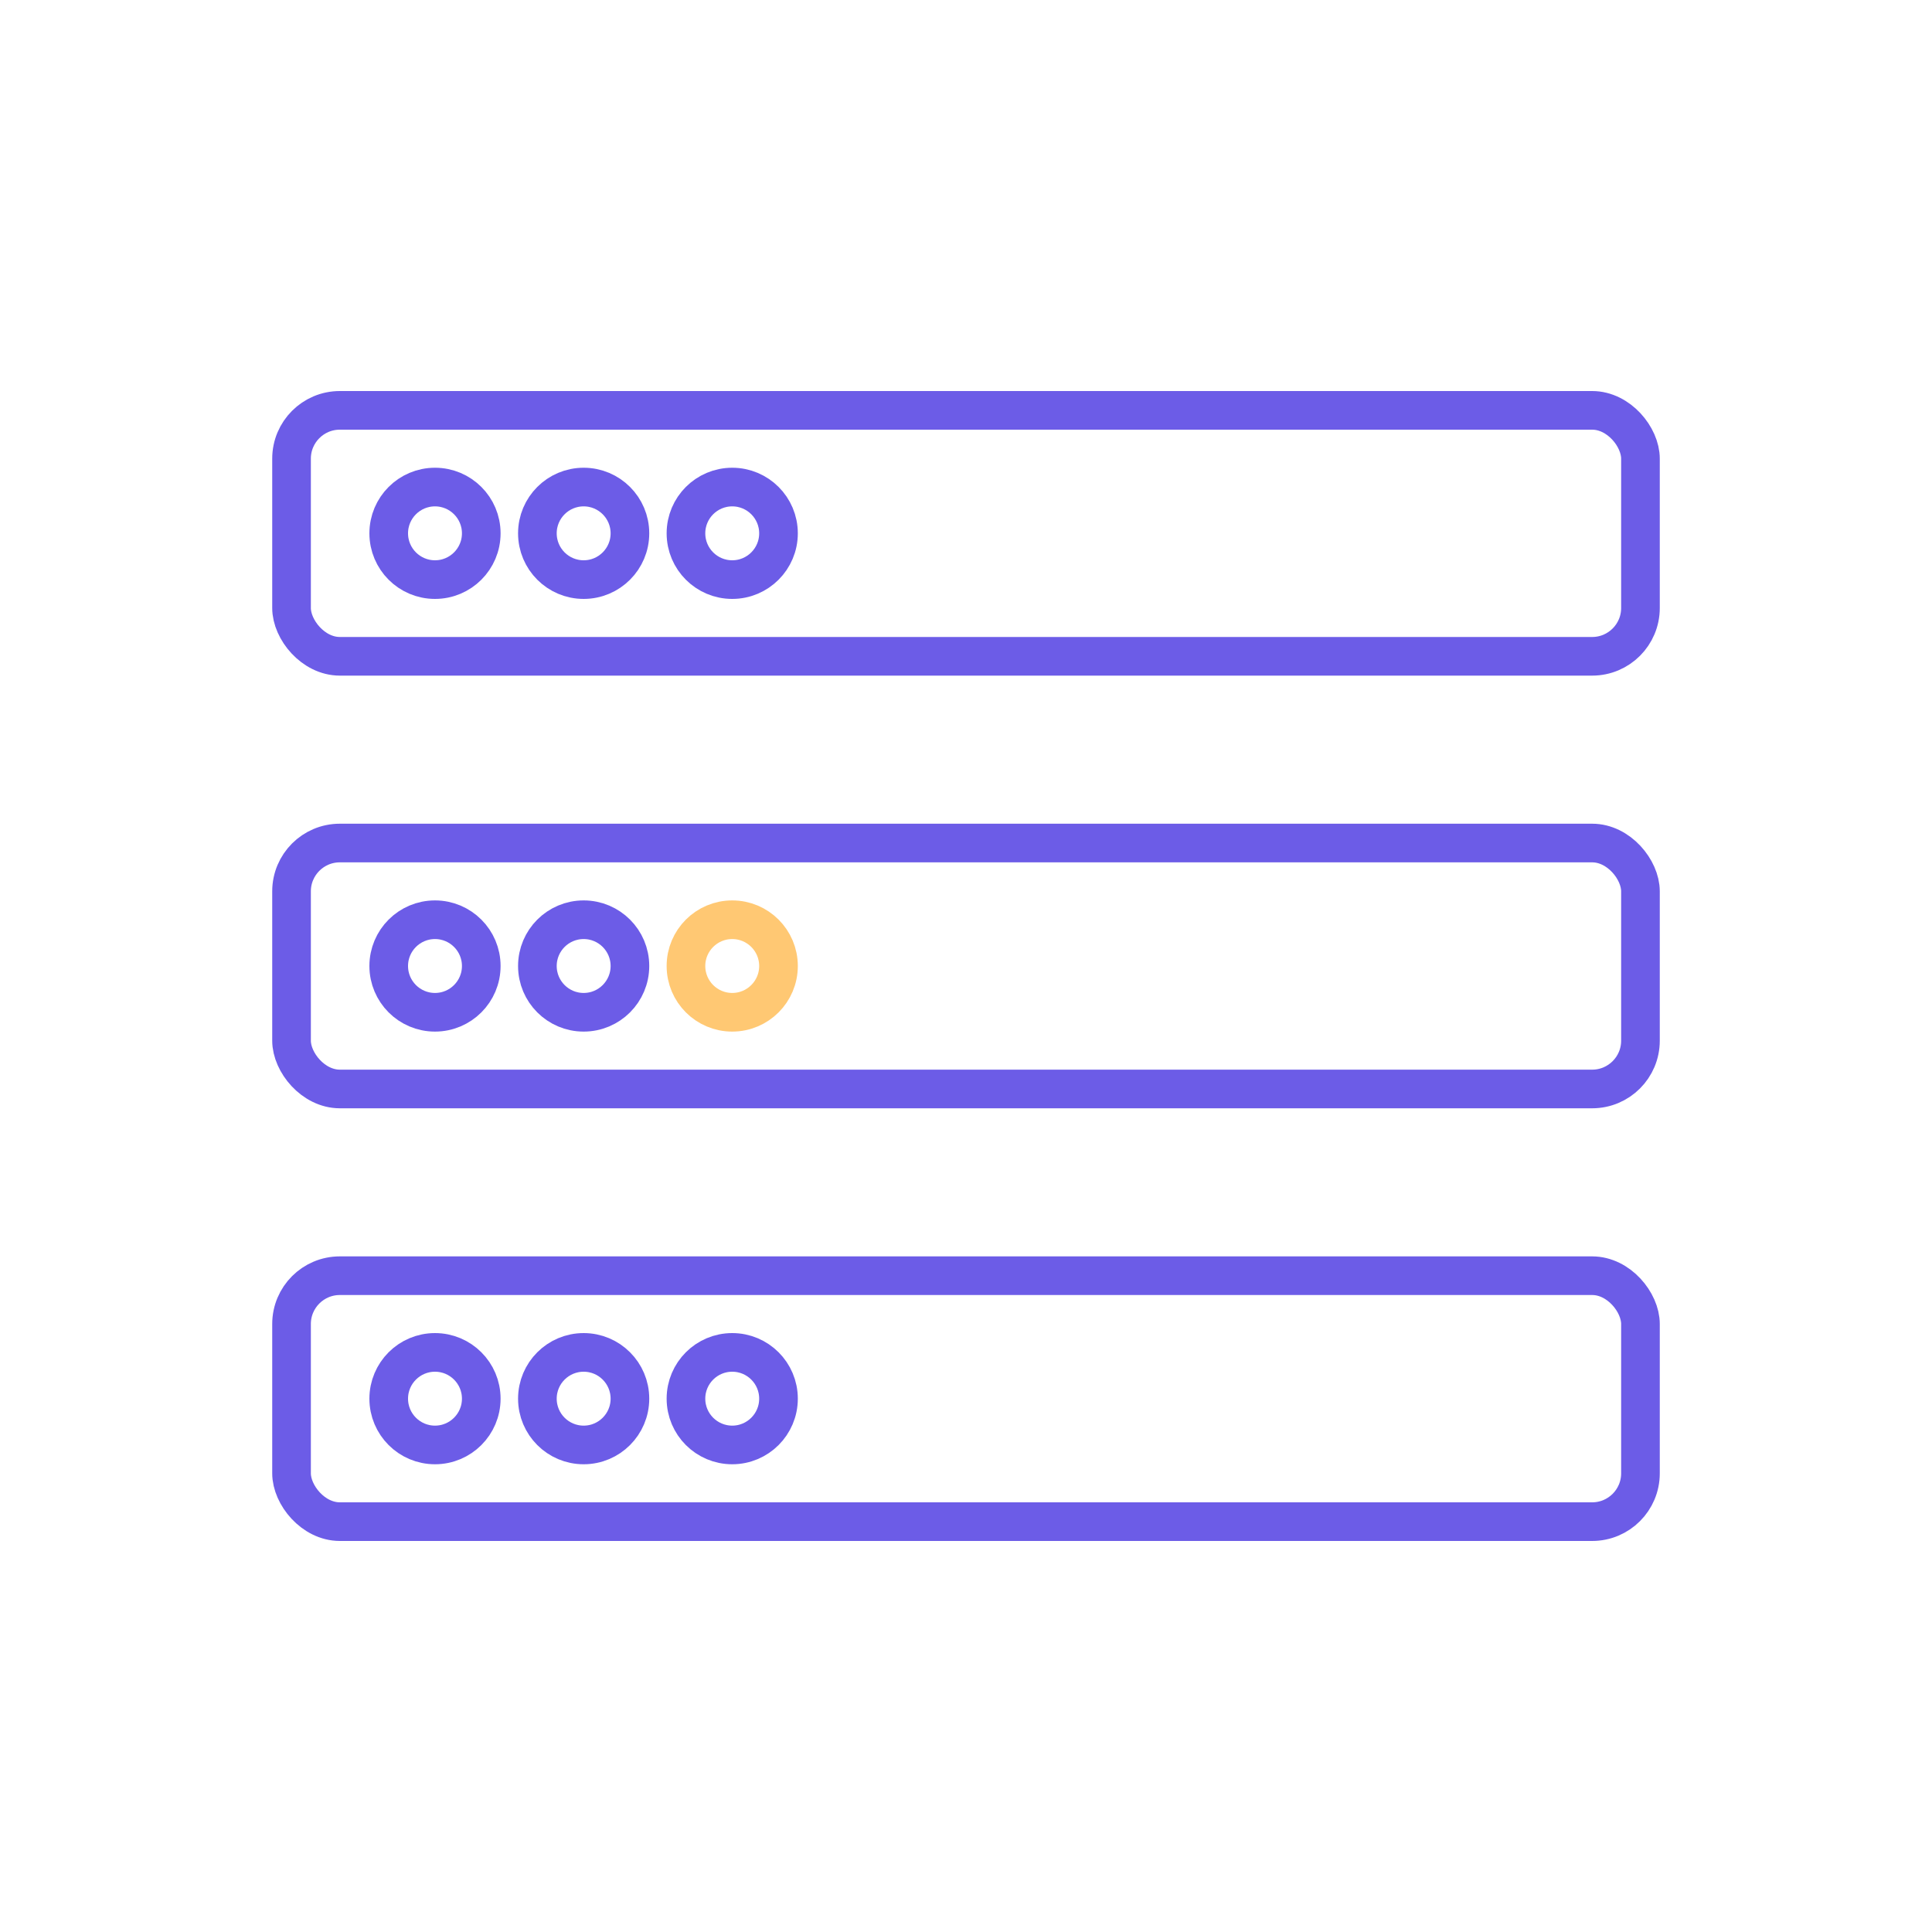
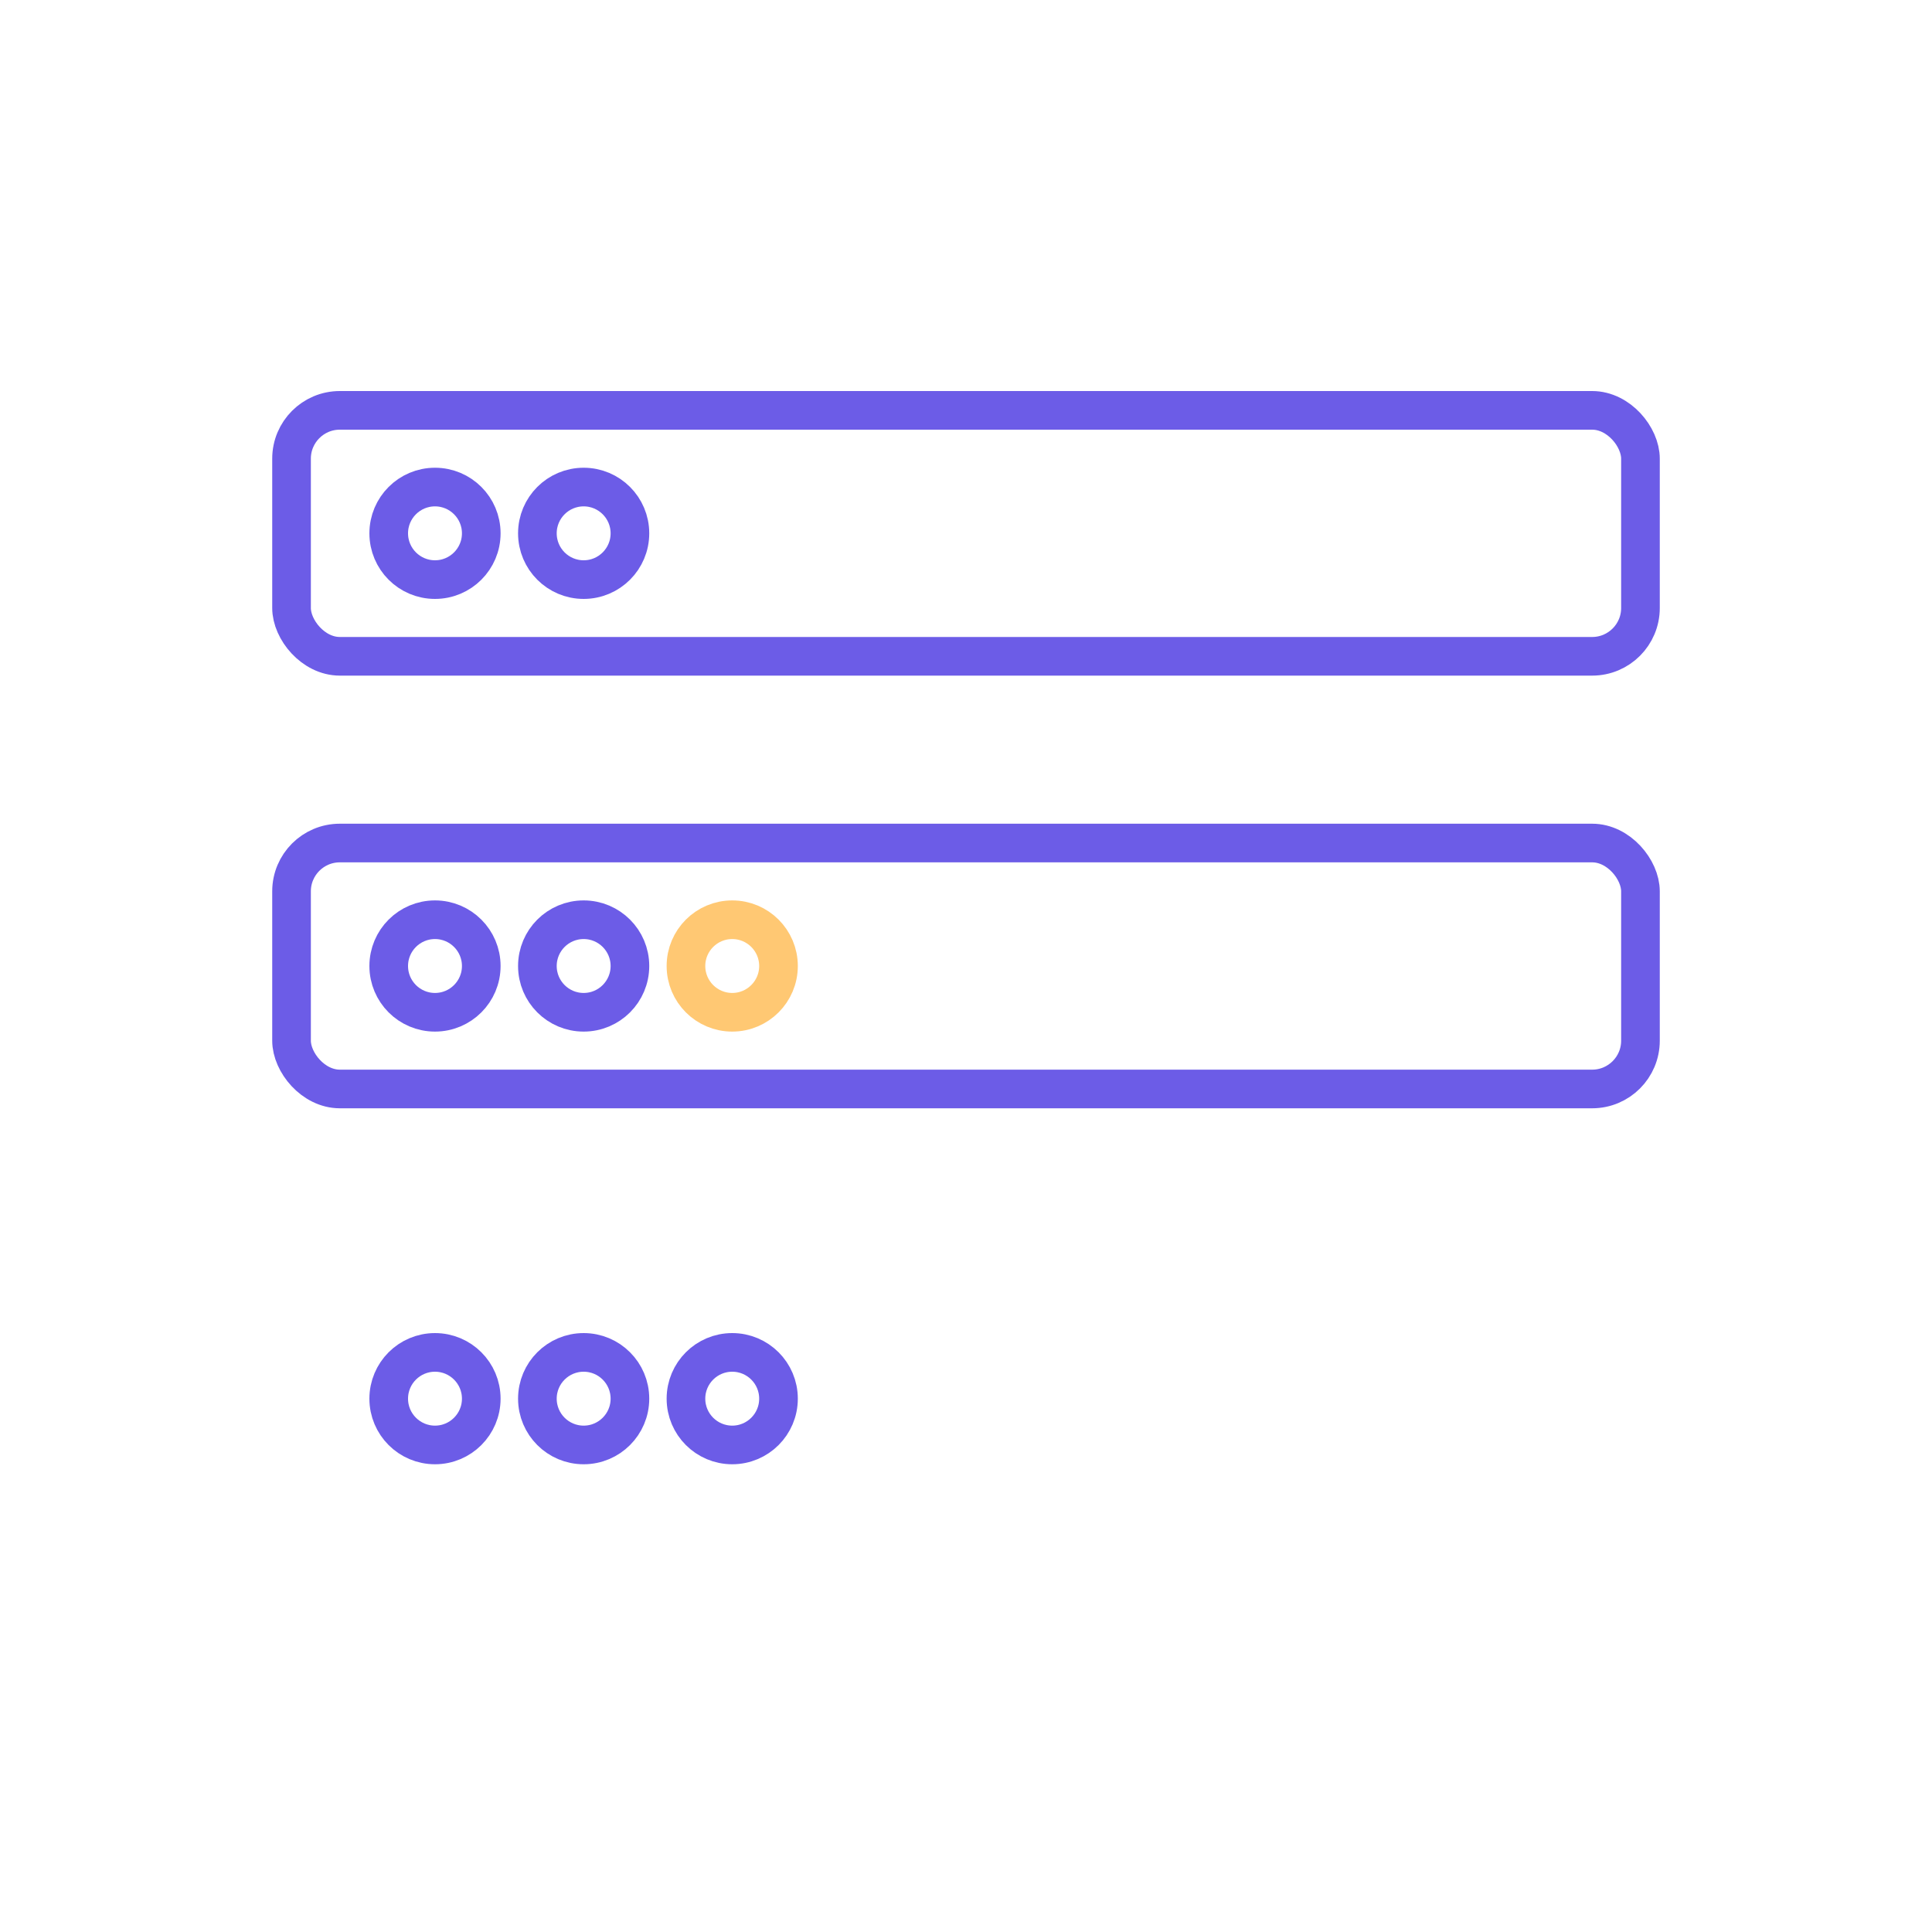
<svg xmlns="http://www.w3.org/2000/svg" id="Calque_1" data-name="Calque 1" viewBox="0 0 200 200">
  <defs>
    <style>.cls-1,.cls-2{fill:none;stroke-miterlimit:10;stroke-width:4px;}.cls-1{stroke:#6c5ce7;}.cls-2{stroke:#ffc873;stroke-linecap:round;}</style>
  </defs>
  <title>Plan de travail 1 copie 33</title>
  <rect class="cls-1" x="30.18" y="42.48" width="139.64" height="25.46" rx="5" />
  <circle class="cls-1" cx="45.03" cy="55.21" r="4.79" />
  <circle class="cls-1" cx="60.42" cy="55.21" r="4.79" />
-   <circle class="cls-1" cx="75.8" cy="55.21" r="4.79" />
  <rect class="cls-1" x="30.18" y="87.27" width="139.64" height="25.46" rx="5" />
  <circle class="cls-1" cx="45.03" cy="100" r="4.79" />
  <circle class="cls-1" cx="60.42" cy="100" r="4.79" />
  <circle class="cls-2" cx="75.8" cy="100" r="4.79" />
-   <rect class="cls-1" x="30.18" y="132.06" width="139.64" height="25.46" rx="5" />
  <circle class="cls-1" cx="45.03" cy="144.79" r="4.79" />
  <circle class="cls-1" cx="60.42" cy="144.79" r="4.79" />
  <circle class="cls-1" cx="75.8" cy="144.79" r="4.79" />
</svg>